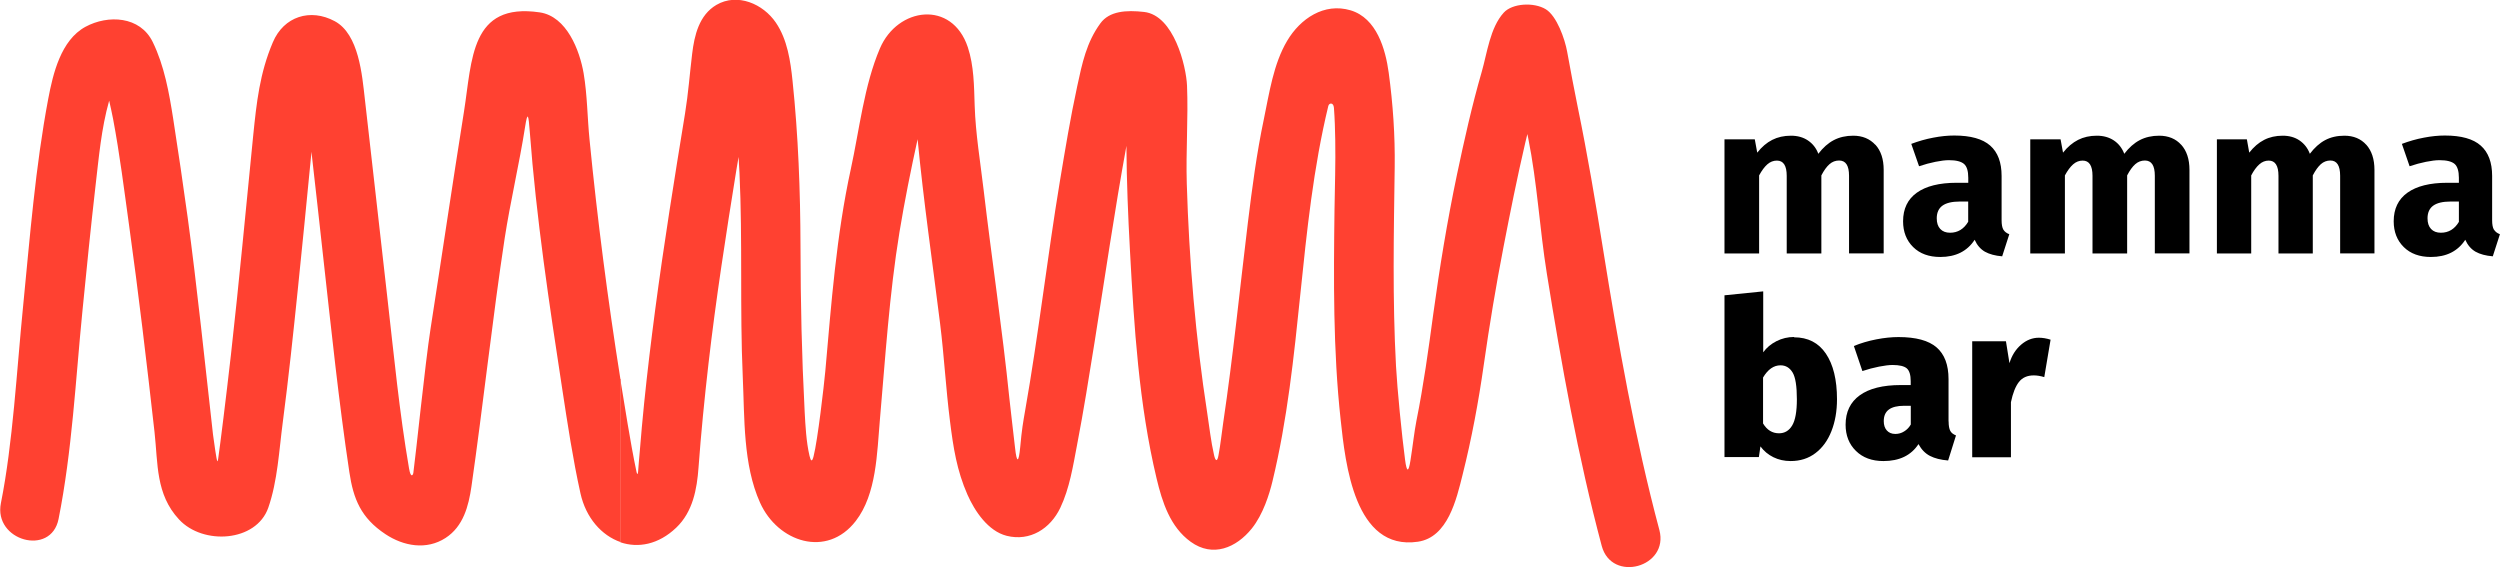
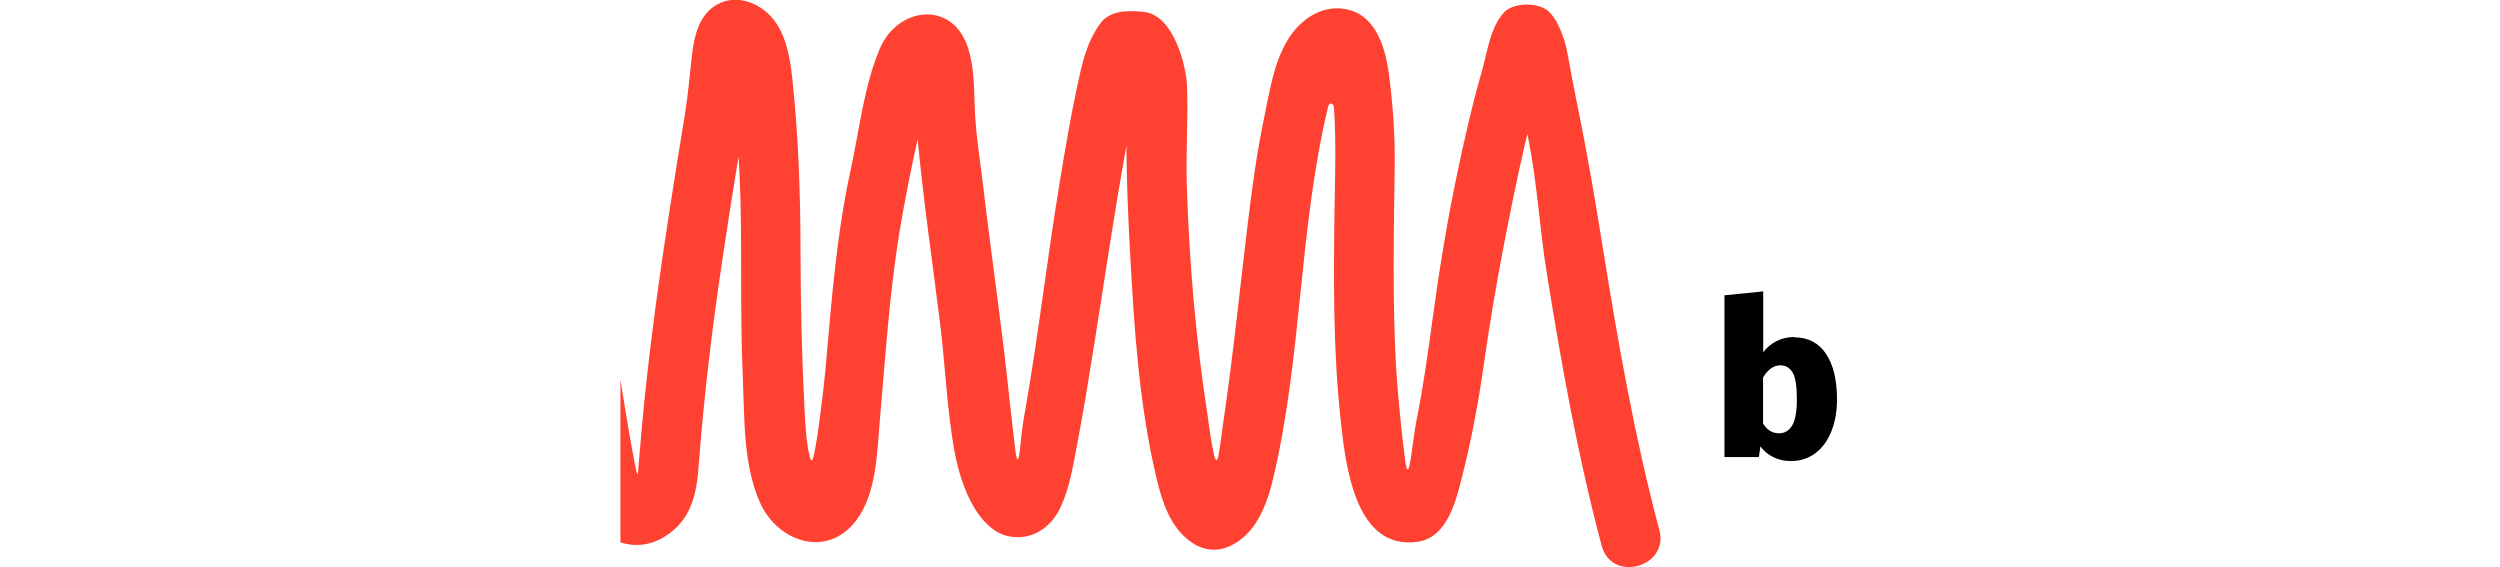
<svg xmlns="http://www.w3.org/2000/svg" id="Camada_2" data-name="Camada 2" viewBox="0 0 305.28 69.27">
  <defs>
    <style>
      .cls-1, .cls-2, .cls-3, .cls-4 {
        stroke-width: 0px;
      }

      .cls-1, .cls-4 {
        fill: #ff4131;
      }

      .cls-2, .cls-3 {
        fill: #000;
      }

      .cls-3, .cls-4 {
        fill-rule: evenodd;
      }
    </style>
  </defs>
  <g id="Camada_1-2" data-name="Camada 1">
    <g>
-       <path class="cls-1" d="M75.76,46.3c-1.54-9.71-2.81-19.48-3.77-29.25-.27-2.69-.27-5.42-.72-8.09-.48-2.79-2.06-6.97-5.37-7.45-8.46-1.24-8.24,5.78-9.24,12.1-1.41,8.84-2.71,17.71-4.09,26.56-.65,4.18-1.8,15.46-2.1,17.61-.03.19-.3.7-.52-.57-1.2-7.01-1.8-13.44-2.65-20.87-.92-8.09-1.82-16.18-2.75-24.27-.33-2.87-.72-7.89-3.67-9.48-2.99-1.61-6.23-.58-7.56,2.57-1.61,3.78-1.99,7.36-2.4,11.38-.89,8.93-1.72,17.86-2.72,26.78-.6,5.29-1.3,10.89-1.56,12.71-.03.22-.07.32-.12.28-.05-.04-.42-2.47-.51-3.25-.91-8.07-1.99-18.43-3.09-26.48-.55-4.03-1.15-8.05-1.77-12.07-.5-3.18-1.08-6.47-2.5-9.38-1.55-3.18-5.47-3.34-8.21-1.86-3.01,1.63-3.97,5.74-4.55,8.8-1.57,8.32-2.23,16.82-3.06,25.23-.8,8.03-1.25,16.79-2.72,24.14-.92,4.59,6.12,6.55,7.04,1.94,1.66-8.33,2.08-17,2.92-25.44.5-5.07,1.01-10.14,1.59-15.21.41-3.49.7-7,1.67-10.44.17.74.33,1.48.48,2.24.81,4.29,1.35,8.65,1.95,12.97,1.17,8.41,2.16,16.84,3.11,25.27.43,3.86.13,7.58,2.99,10.66,2.93,3.17,9.43,2.76,10.9-1.43,1.14-3.26,1.32-7.04,1.77-10.43.71-5.41,1.28-10.83,1.84-16.26.56-5.38,1.08-10.77,1.61-16.17.02-.2.04-.4.05-.61.5,4.36.98,8.71,1.46,13.07.97,8.69,1.87,17.4,3.17,26.05.49,3.28,1.41,5.59,4.41,7.58,2.22,1.47,5.01,1.97,7.34.46,2.17-1.41,2.81-3.89,3.16-6.29,1.36-9.43,2.62-20.9,4.06-30.32.66-4.31,1.81-9.22,2.48-13.53.33-2.13.43-1.46.58.51.79,10.54,2.37,21.01,3.97,31.47.65,4.25,1.29,8.52,2.22,12.71.66,2.99,2.58,5.16,4.91,5.96v-19.92Z" />
      <path class="cls-4" d="M75.76,46.3v19.92c2.15.73,4.64.29,6.81-1.78,2.03-1.93,2.54-4.71,2.73-7.37.31-4.22.73-8.42,1.21-12.62.91-7.93,2.14-15.82,3.41-23.7.09-.53.18-1.06.27-1.59.04.65.08,1.31.11,1.96.39,8.3.03,16.61.4,24.91.23,5.02.02,10.69,2.11,15.35,2.17,4.83,8.16,6.81,11.69,2.24,2.55-3.3,2.59-8.33,2.94-12.3.67-7.65,1.16-15.43,2.4-23,.62-3.76,1.38-7.55,2.21-11.32.72,7.53,1.82,15.05,2.75,22.54.49,3.94.7,7.88,1.2,11.85.41,3.3.84,6.06,2.14,9.02.89,2.01,2.52,4.45,4.79,5.02,2.84.71,5.33-.86,6.55-3.43,1.13-2.38,1.55-5.09,2.04-7.66.8-4.15,1.46-8.32,2.13-12.49,1.28-8.02,2.44-16.05,3.9-24.04,0,.05,0,.1,0,.15.03,4.21.2,8.41.43,12.61.5,9.26,1.09,18.8,3.25,27.84.69,2.9,1.66,5.94,4.17,7.75,2.7,1.95,5.56.73,7.45-1.61,1.4-1.74,2.16-4.23,2.53-5.76,3.65-15.06,3.18-30.78,6.82-45.84.1-.41.64-.47.69.22.1,1.33.14,2.67.16,3.94.05,2.83-.05,5.65-.09,8.48-.11,8.54-.18,17.15.75,25.66.58,5.36,1.69,16.05,9.44,14.9,3.65-.54,4.7-5.17,5.45-8.18,1.11-4.41,1.95-8.94,2.59-13.44.69-4.84,1.48-9.59,2.41-14.39.82-4.24,1.67-8.48,2.65-12.69.08-.36.18-.72.26-1.08.03.16.06.32.1.48,1.11,5.5,1.39,11.03,2.28,16.57,1.8,11.18,3.78,22.29,6.7,33.24,1.21,4.54,8.25,2.61,7.04-1.94-3.01-11.28-5.02-22.73-6.87-34.25-.93-5.82-1.91-11.62-3.1-17.4-.46-2.24-.88-4.52-1.29-6.75-.28-1.57-1.27-4.37-2.61-5.19-1.46-.89-4.09-.73-5.13.41-1.68,1.84-2.04,4.98-2.69,7.22-1.2,4.15-2.14,8.36-3.03,12.58-1.18,5.63-2.11,11.3-2.89,17-.59,4.37-1.19,8.74-2.06,13.06-.25,1.25-.46,3.17-.73,4.86q-.35,2.18-.65-.09c-.4-3.01-.96-8.67-1.11-11.47-.44-8.1-.27-16.21-.16-24.31.05-3.87-.21-7.66-.73-11.5-.39-2.88-1.47-6.68-4.66-7.63-3.23-.96-6.14,1.02-7.74,3.72-1.68,2.82-2.19,6.41-2.85,9.58-.88,4.17-1.43,8.4-1.95,12.63-.99,8.15-1.8,16.28-3.01,24.42-.18,1.21-.33,2.68-.58,4-.15.82-.37.71-.54-.04-.38-1.67-.57-3.41-.83-5.11-1.43-9.25-2.22-18.7-2.5-28.04-.12-3.99.19-7.99.03-11.96-.1-2.37-1.6-8.59-5.24-9-2.19-.25-4.25-.11-5.34,1.39-1.7,2.32-2.23,4.9-2.82,7.64-.84,3.86-1.48,7.77-2.13,11.67-1.52,9.19-2.62,18.81-4.24,27.98-.24,1.38-.41,2.32-.6,4.46-.18,1.9-.42,2.03-.63.09-.26-2.42-.52-4.31-.69-6.02-.87-8.51-2.15-17-3.15-25.5-.4-3.4-.98-6.84-1.09-10.26-.08-2.38-.08-4.86-.84-7.15-1.93-5.78-8.57-4.9-10.73.15-1.93,4.51-2.51,9.94-3.55,14.71-1.78,8.16-2.38,16.41-3.12,24.7-.16,1.74-.93,8.44-1.43,10.39-.18.73-.34.64-.5-.05-.4-1.71-.5-3.72-.59-5.35-.37-7.23-.49-13.04-.51-20.27-.02-6.72-.27-13.47-.97-20.15-.25-2.43-.63-5.06-2.04-7.13-1.55-2.28-4.69-3.66-7.26-2.16-2.11,1.24-2.69,3.72-2.96,5.97-.3,2.46-.47,4.85-.87,7.3-1.3,7.96-2.58,15.93-3.64,23.92-.5,3.8-.96,7.6-1.35,11.41-.2,1.95-.37,3.9-.53,5.85-.07.84-.16,1.73-.21,2.54-.02.3-.11.43-.19.06-.41-1.96-.76-3.93-1.09-5.9-.31-1.83-.61-3.65-.9-5.49" />
-       <path class="cls-3" d="M229,17.66c.68.75,1.02,1.77,1.02,3.09v10.19h-4.23v-9.48c0-1.24-.4-1.86-1.21-1.86-.45,0-.84.15-1.18.45-.34.3-.67.75-.99,1.37v9.53h-4.23v-9.48c0-1.24-.4-1.86-1.2-1.86-.43,0-.82.15-1.17.46-.35.31-.68.76-1,1.35v9.53h-4.23v-13.94h3.7l.3,1.63c.55-.7,1.16-1.22,1.83-1.56.67-.34,1.43-.51,2.29-.51.8,0,1.49.19,2.07.58.58.39,1.01.93,1.27,1.63.57-.75,1.2-1.31,1.89-1.67.69-.36,1.48-.54,2.37-.54,1.12,0,2.02.37,2.71,1.12M244.64,28.05c.15.24.39.43.72.55l-.87,2.7c-.86-.07-1.56-.26-2.1-.56-.54-.31-.96-.79-1.26-1.46-.91,1.4-2.31,2.1-4.2,2.1-1.38,0-2.49-.4-3.31-1.21-.82-.81-1.23-1.86-1.23-3.15,0-1.52.56-2.69,1.68-3.49,1.12-.8,2.74-1.21,4.86-1.21h1.42v-.61c0-.82-.17-1.39-.52-1.69-.35-.3-.96-.46-1.84-.46-.45,0-1.01.07-1.65.2-.65.13-1.31.31-2,.54l-.95-2.73c.88-.33,1.77-.59,2.69-.76.92-.18,1.77-.26,2.56-.26,2,0,3.46.41,4.39,1.23.93.82,1.39,2.06,1.39,3.7v5.41c0,.52.07.91.22,1.16ZM240.34,27.08v-2.47h-1.03c-.94,0-1.65.17-2.11.5-.46.33-.7.85-.7,1.55,0,.56.14.99.43,1.3.29.31.69.46,1.2.46.94,0,1.68-.45,2.21-1.34ZM266.34,17.66c.68.75,1.02,1.77,1.02,3.09v10.19h-4.23v-9.48c0-1.24-.4-1.86-1.21-1.86-.44,0-.84.15-1.18.45-.34.3-.67.75-.99,1.37v9.53h-4.23v-9.48c0-1.24-.4-1.86-1.2-1.86-.43,0-.82.15-1.17.46-.35.31-.68.76-1,1.35v9.53h-4.23v-13.94h3.7l.3,1.63c.55-.7,1.17-1.22,1.84-1.56.67-.34,1.43-.51,2.29-.51.8,0,1.49.19,2.08.58.58.39,1,.93,1.27,1.63.57-.75,1.2-1.31,1.89-1.67.69-.36,1.48-.54,2.37-.54,1.12,0,2.03.37,2.7,1.12ZM288.94,17.66c.67.75,1.01,1.77,1.01,3.09v10.19h-4.19v-9.48c0-1.24-.4-1.86-1.19-1.86-.44,0-.83.15-1.17.45-.33.3-.66.75-.98,1.37v9.53h-4.19v-9.48c0-1.24-.4-1.86-1.19-1.86-.42,0-.81.15-1.15.46-.35.31-.68.76-.99,1.35v9.53h-4.19v-13.94h3.66l.29,1.63c.55-.7,1.15-1.22,1.82-1.56.66-.34,1.42-.51,2.27-.51.79,0,1.48.19,2.05.58.57.39,1,.93,1.26,1.63.57-.75,1.19-1.31,1.87-1.67.68-.36,1.46-.54,2.35-.54,1.11,0,2.01.37,2.68,1.12ZM304.55,28.05c.15.24.39.43.72.55l-.87,2.7c-.86-.07-1.56-.26-2.1-.56-.54-.31-.96-.79-1.26-1.46-.91,1.4-2.31,2.1-4.2,2.1-1.38,0-2.49-.4-3.31-1.21-.82-.81-1.23-1.86-1.23-3.15,0-1.52.56-2.69,1.68-3.49,1.12-.8,2.74-1.21,4.86-1.21h1.42v-.61c0-.82-.18-1.39-.52-1.69-.35-.3-.96-.46-1.84-.46-.46,0-1.01.07-1.66.2-.65.13-1.31.31-2,.54l-.94-2.73c.88-.33,1.77-.59,2.69-.76.92-.18,1.77-.26,2.56-.26,2,0,3.46.41,4.38,1.23.93.82,1.39,2.06,1.39,3.7v5.41c0,.52.07.91.22,1.16ZM300.26,27.08v-2.47h-1.02c-.95,0-1.65.17-2.11.5-.46.33-.7.85-.7,1.55,0,.56.14.99.43,1.3.29.31.69.46,1.2.46.95,0,1.68-.45,2.21-1.34Z" />
      <path class="cls-2" d="M217.24,52.91c.69,0,1.23-.32,1.61-.96.38-.64.57-1.7.57-3.19,0-1.59-.17-2.68-.52-3.27-.35-.58-.84-.88-1.48-.88-.83,0-1.54.5-2.13,1.49v5.61c.48.8,1.13,1.2,1.94,1.2M219.08,41.19c1.68,0,2.98.66,3.88,1.99.9,1.33,1.36,3.19,1.36,5.58,0,1.45-.23,2.75-.68,3.89-.45,1.14-1.1,2.04-1.95,2.68-.85.65-1.86.97-3.03.97-.78,0-1.48-.16-2.11-.47-.63-.31-1.16-.75-1.58-1.32l-.19,1.3h-4.2v-19.75l4.73-.48v7.44c.41-.57.95-1.02,1.62-1.36.67-.34,1.39-.51,2.15-.51Z" />
-       <path class="cls-2" d="M231.44,52.99c.39,0,.75-.1,1.08-.31.33-.2.6-.48.81-.84v-2.29h-.8c-.85,0-1.48.16-1.89.47-.41.31-.61.78-.61,1.4,0,.48.12.86.37,1.14.25.28.59.43,1.04.43M237.95,51.47c0,.51.07.89.2,1.14.13.25.37.43.7.56l-.96,3.06c-.9-.07-1.64-.26-2.22-.56-.58-.3-1.04-.78-1.4-1.44-.9,1.38-2.33,2.07-4.28,2.07-1.4,0-2.52-.41-3.36-1.24-.84-.82-1.26-1.89-1.26-3.2,0-1.56.58-2.76,1.73-3.59,1.15-.83,2.82-1.25,5-1.25h1.22v-.48c0-.76-.16-1.28-.48-1.56-.32-.27-.9-.41-1.73-.41-.44,0-1,.07-1.66.2-.66.13-1.34.31-2.03.54l-1.04-3.06c.85-.35,1.76-.62,2.74-.81.97-.19,1.88-.28,2.71-.28,2.13,0,3.68.42,4.65,1.26.97.84,1.46,2.13,1.46,3.87v5.16Z" />
-       <path class="cls-2" d="M248.96,41.24c.46,0,.94.08,1.44.24l-.77,4.57c-.46-.14-.89-.21-1.28-.21-.8,0-1.4.27-1.82.81-.42.54-.74,1.36-.97,2.46v6.73h-4.73v-14.17h4.12l.43,2.68c.28-.94.76-1.69,1.42-2.26.66-.57,1.39-.85,2.17-.85" />
    </g>
  </g>
</svg>